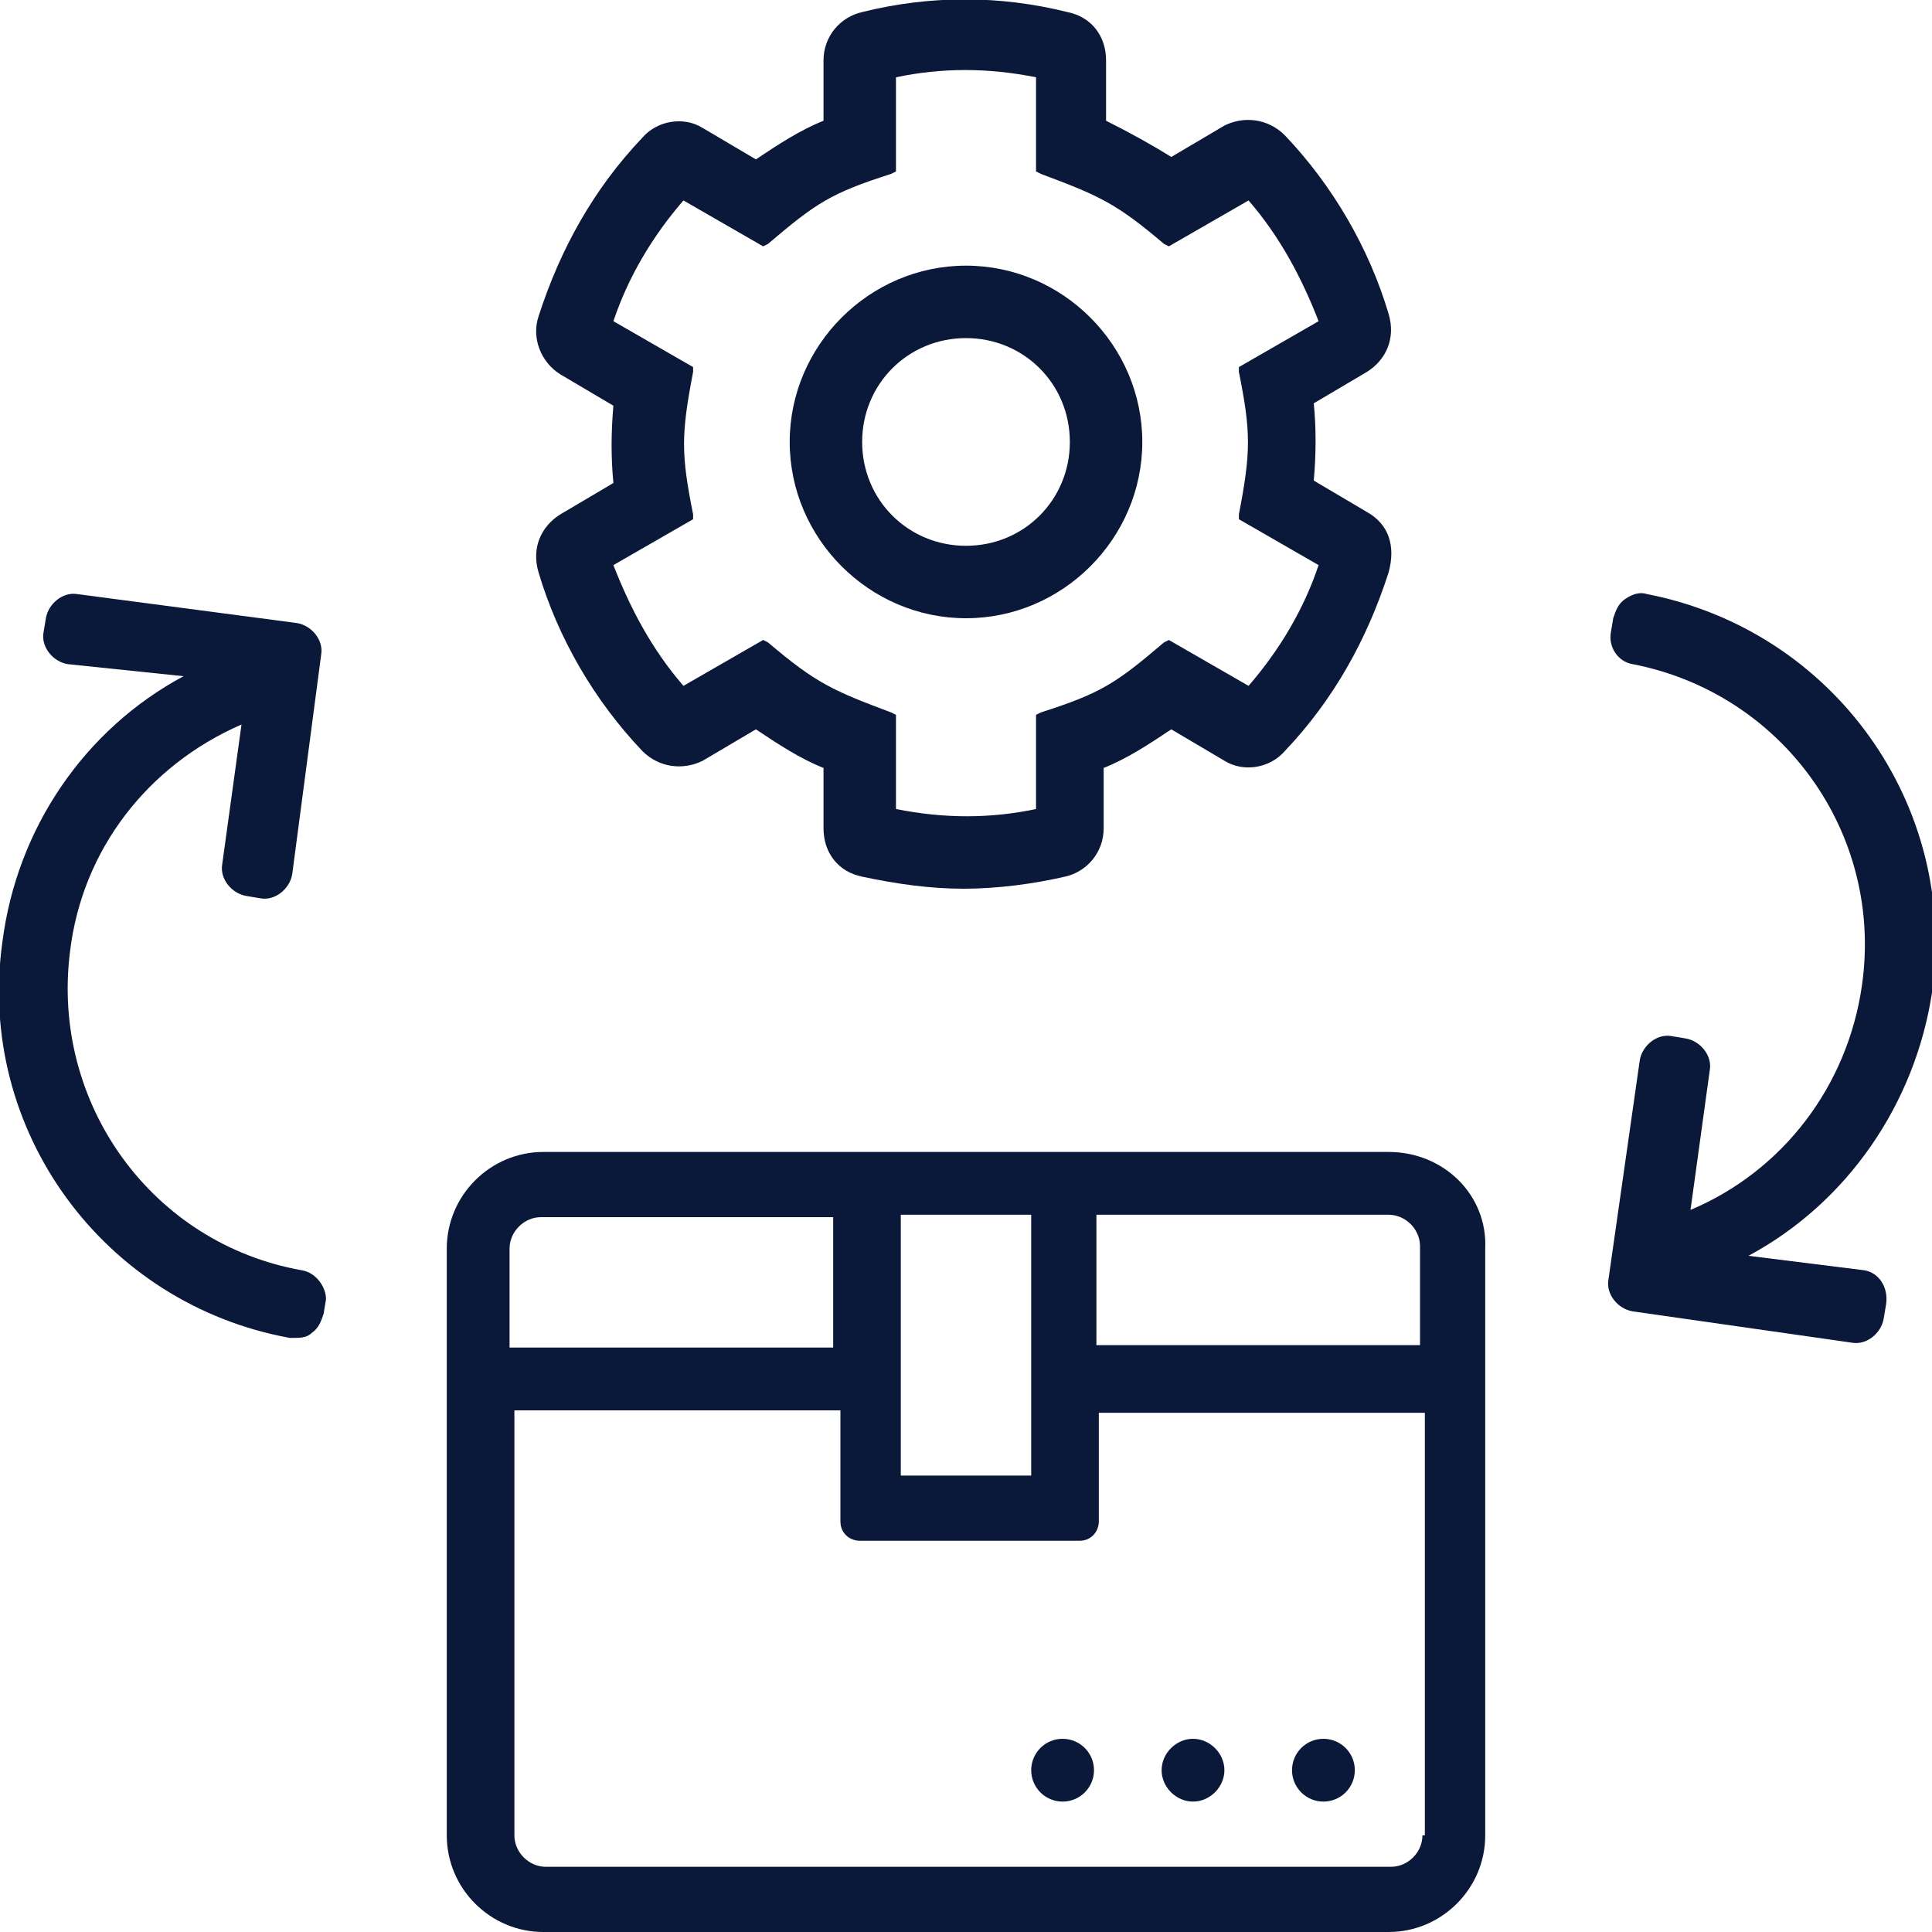
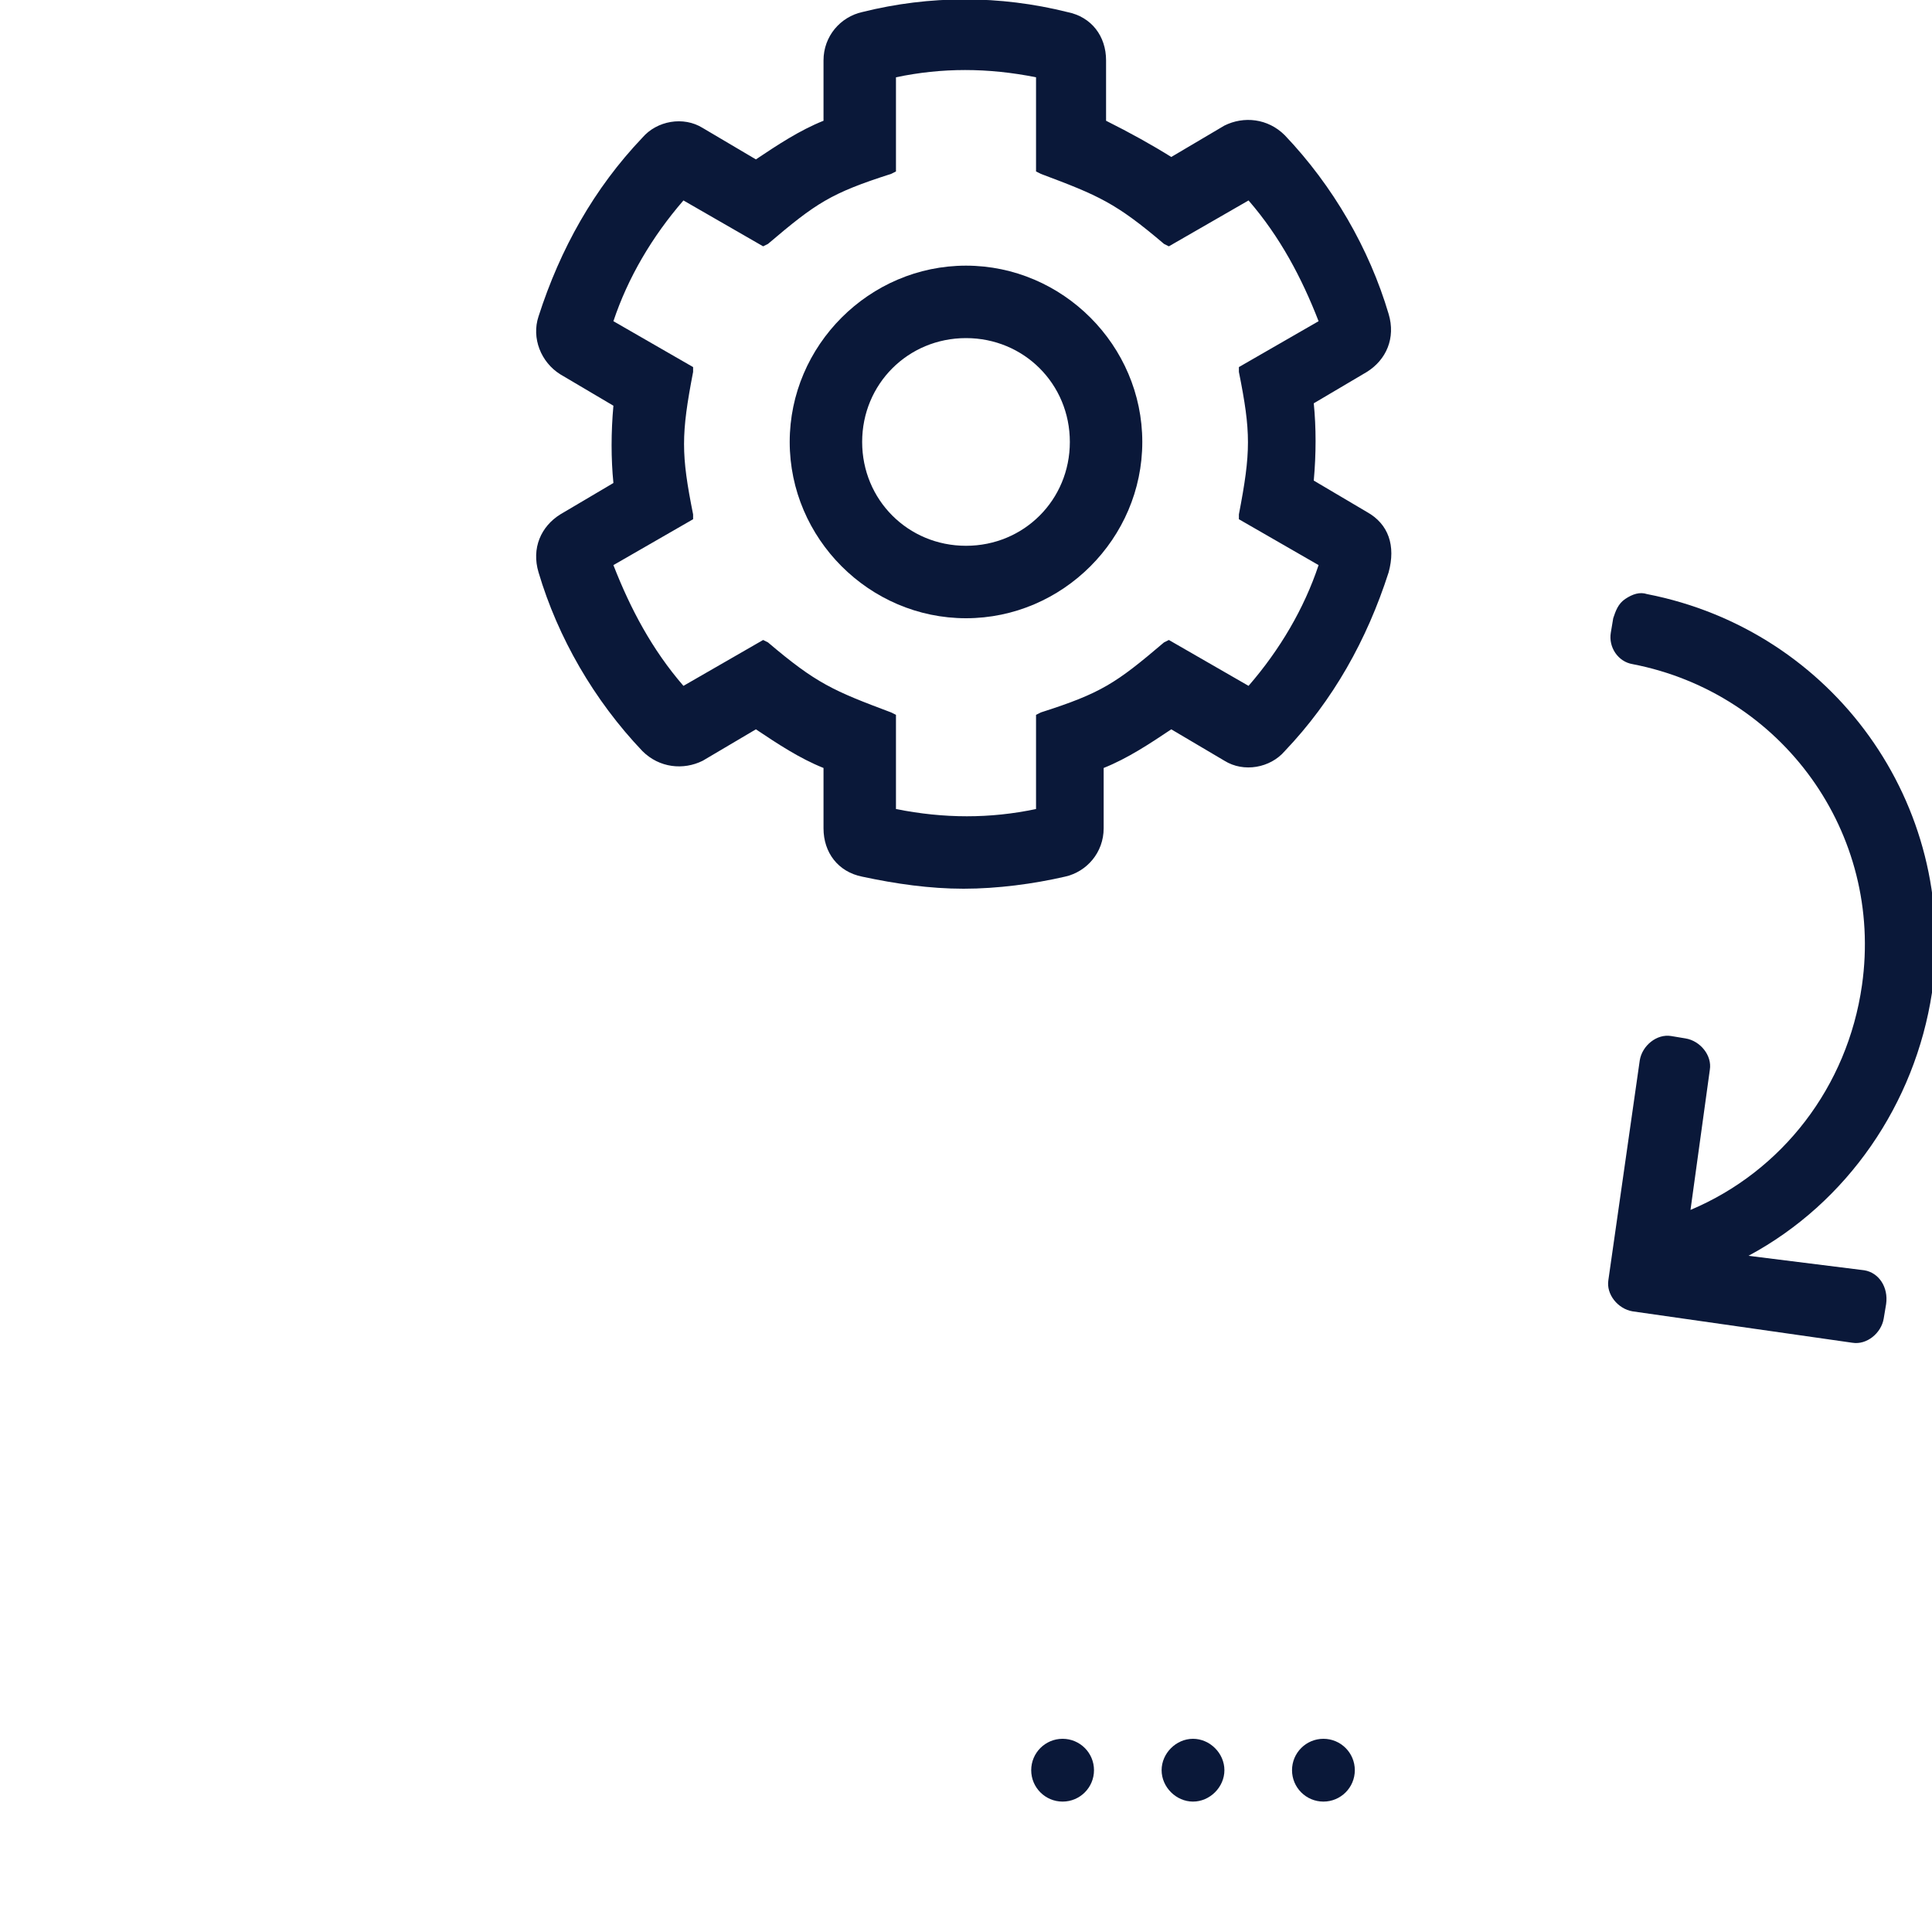
<svg xmlns="http://www.w3.org/2000/svg" version="1.1" id="Layer_1" x="0px" y="0px" viewBox="0 0 80 80" style="enable-background:new 0 0 80 80;" xml:space="preserve">
  <style type="text/css">
	.st0{fill:#0A1839;}
</style>
  <g>
    <g>
      <g>
        <path class="st0" d="M56.6,21.2l-2.2-1.3c0.1-1.1,0.1-2.2,0-3.2l2.2-1.3c0.8-0.5,1.2-1.4,0.9-2.4c-0.8-2.7-2.3-5.3-4.3-7.4     c-0.7-0.7-1.7-0.8-2.5-0.4l-2.2,1.3C47.7,6,46.8,5.5,45.8,5V2.5c0-1-0.6-1.8-1.6-2c-2.8-0.7-5.7-0.7-8.5,0c-0.9,0.2-1.6,1-1.6,2     V5c-1,0.4-1.9,1-2.8,1.6l-2.2-1.3c-0.8-0.5-1.9-0.3-2.5,0.4c-2,2.1-3.4,4.6-4.3,7.4c-0.3,0.9,0.1,1.9,0.9,2.4l2.2,1.3     c-0.1,1.1-0.1,2.2,0,3.2l-2.2,1.3c-0.8,0.5-1.2,1.4-0.9,2.4c0.8,2.7,2.3,5.3,4.3,7.4c0.7,0.7,1.7,0.8,2.5,0.4l2.2-1.3     c0.9,0.6,1.8,1.2,2.8,1.6v2.5c0,1,0.6,1.8,1.6,2c1.4,0.3,2.8,0.5,4.2,0.5c1.4,0,2.9-0.2,4.2-0.5c0.9-0.2,1.6-1,1.6-2v-2.5     c1-0.4,1.9-1,2.8-1.6l2.2,1.3c0.8,0.5,1.9,0.3,2.5-0.4c2-2.1,3.4-4.6,4.3-7.4C57.8,22.6,57.5,21.7,56.6,21.2z M36.9,29.5     c-2.4-0.9-3.1-1.2-5.1-2.9l-0.2-0.1l-3.3,1.9c-1.3-1.5-2.2-3.2-2.9-5l3.3-1.9l0-0.2c-0.5-2.5-0.5-3.3,0-5.9l0-0.2l-3.3-1.9     c0.6-1.8,1.6-3.5,2.9-5l3.3,1.9l0.2-0.1c2-1.7,2.6-2.1,5.1-2.9l0.2-0.1V3.2c1.9-0.4,3.8-0.4,5.8,0v3.9l0.2,0.1     c2.4,0.9,3.1,1.2,5.1,2.9l0.2,0.1l3.3-1.9c1.3,1.5,2.2,3.2,2.9,5l-3.3,1.9l0,0.2c0.5,2.5,0.5,3.3,0,5.9l0,0.2l3.3,1.9     c-0.6,1.8-1.6,3.5-2.9,5l-3.3-1.9l-0.2,0.1c-2,1.7-2.6,2.1-5.1,2.9l-0.2,0.1v3.9c-1.9,0.4-3.8,0.4-5.8,0v-3.9L36.9,29.5z" />
        <path class="st0" d="M47.3,18.3c0-4-3.3-7.3-7.3-7.3s-7.3,3.3-7.3,7.3s3.3,7.3,7.3,7.3S47.3,22.3,47.3,18.3z M44.3,18.3     c0,2.4-1.9,4.3-4.3,4.3s-4.3-1.9-4.3-4.3S37.6,14,40,14S44.3,15.9,44.3,18.3z" />
      </g>
    </g>
    <path class="st0" d="M77.2,52.6L72.4,52c4.1-2.2,6.9-6.3,7.6-10.9c1.1-7.8-4.1-15-11.8-16.5c-0.3-0.1-0.6,0-0.9,0.2   c-0.3,0.2-0.4,0.5-0.5,0.8l-0.1,0.6c-0.1,0.6,0.3,1.2,0.9,1.3c6.2,1.2,10.4,7,9.5,13.3c-0.6,4.2-3.3,7.7-7.1,9.3l0.8-5.8   c0.1-0.6-0.4-1.2-1-1.3l-0.6-0.1c-0.6-0.1-1.2,0.4-1.3,1l-1.3,9.1c-0.1,0.6,0.4,1.2,1,1.3l9.1,1.3c0.6,0.1,1.2-0.4,1.3-1l0.1-0.6   C78.2,53.3,77.8,52.7,77.2,52.6z" />
-     <path class="st0" d="M12.5,52.6c-6.2-1.1-10.4-6.9-9.6-13.2c0.5-4.2,3.2-7.7,7.1-9.4l-0.8,5.8c-0.1,0.6,0.4,1.2,1,1.3l0.6,0.1   c0.6,0.1,1.2-0.4,1.3-1l1.2-9.1c0.1-0.6-0.4-1.2-1-1.3l-9.1-1.2c-0.6-0.1-1.2,0.4-1.3,1l-0.1,0.6c-0.1,0.6,0.4,1.2,1,1.3L7.6,28   c-4.1,2.2-6.9,6.3-7.5,11C-1,46.8,4.3,54,12,55.4c0,0,0,0,0.1,0c0.3,0,0.6,0,0.8-0.2c0.3-0.2,0.4-0.5,0.5-0.8l0.1-0.6   C13.5,53.3,13.1,52.7,12.5,52.6z" />
    <g>
-       <path class="st0" d="M57.5,47.7h-35c-2.2,0-4,1.8-4,4V76c0,2.2,1.8,4,4,4h35c2.2,0,4-1.8,4-4V51.7C61.6,49.5,59.8,47.7,57.5,47.7z     M37.3,50.3h5.4v10.8h-5.4V50.3z M21.1,51.7c0-0.7,0.6-1.3,1.3-1.3h12.1v5.4H21.1V51.7z M58.9,76c0,0.7-0.6,1.3-1.3,1.3h-35    c-0.7,0-1.3-0.6-1.3-1.3V58.4h13.5V63c0,0.5,0.4,0.8,0.8,0.8h9.1c0.5,0,0.8-0.4,0.8-0.8v-4.5h13.5V76z M58.9,55.7H45.4v-5.4h12.1    c0.7,0,1.3,0.6,1.3,1.3V55.7z" />
      <circle class="st0" cx="44" cy="73.3" r="1.3" />
      <circle class="st0" cx="54.8" cy="73.3" r="1.3" />
      <path class="st0" d="M49.4,74.6c0.7,0,1.3-0.6,1.3-1.3c0-0.7-0.6-1.3-1.3-1.3c-0.7,0-1.3,0.6-1.3,1.3C48.1,74,48.7,74.6,49.4,74.6    z" />
    </g>
  </g>
</svg>